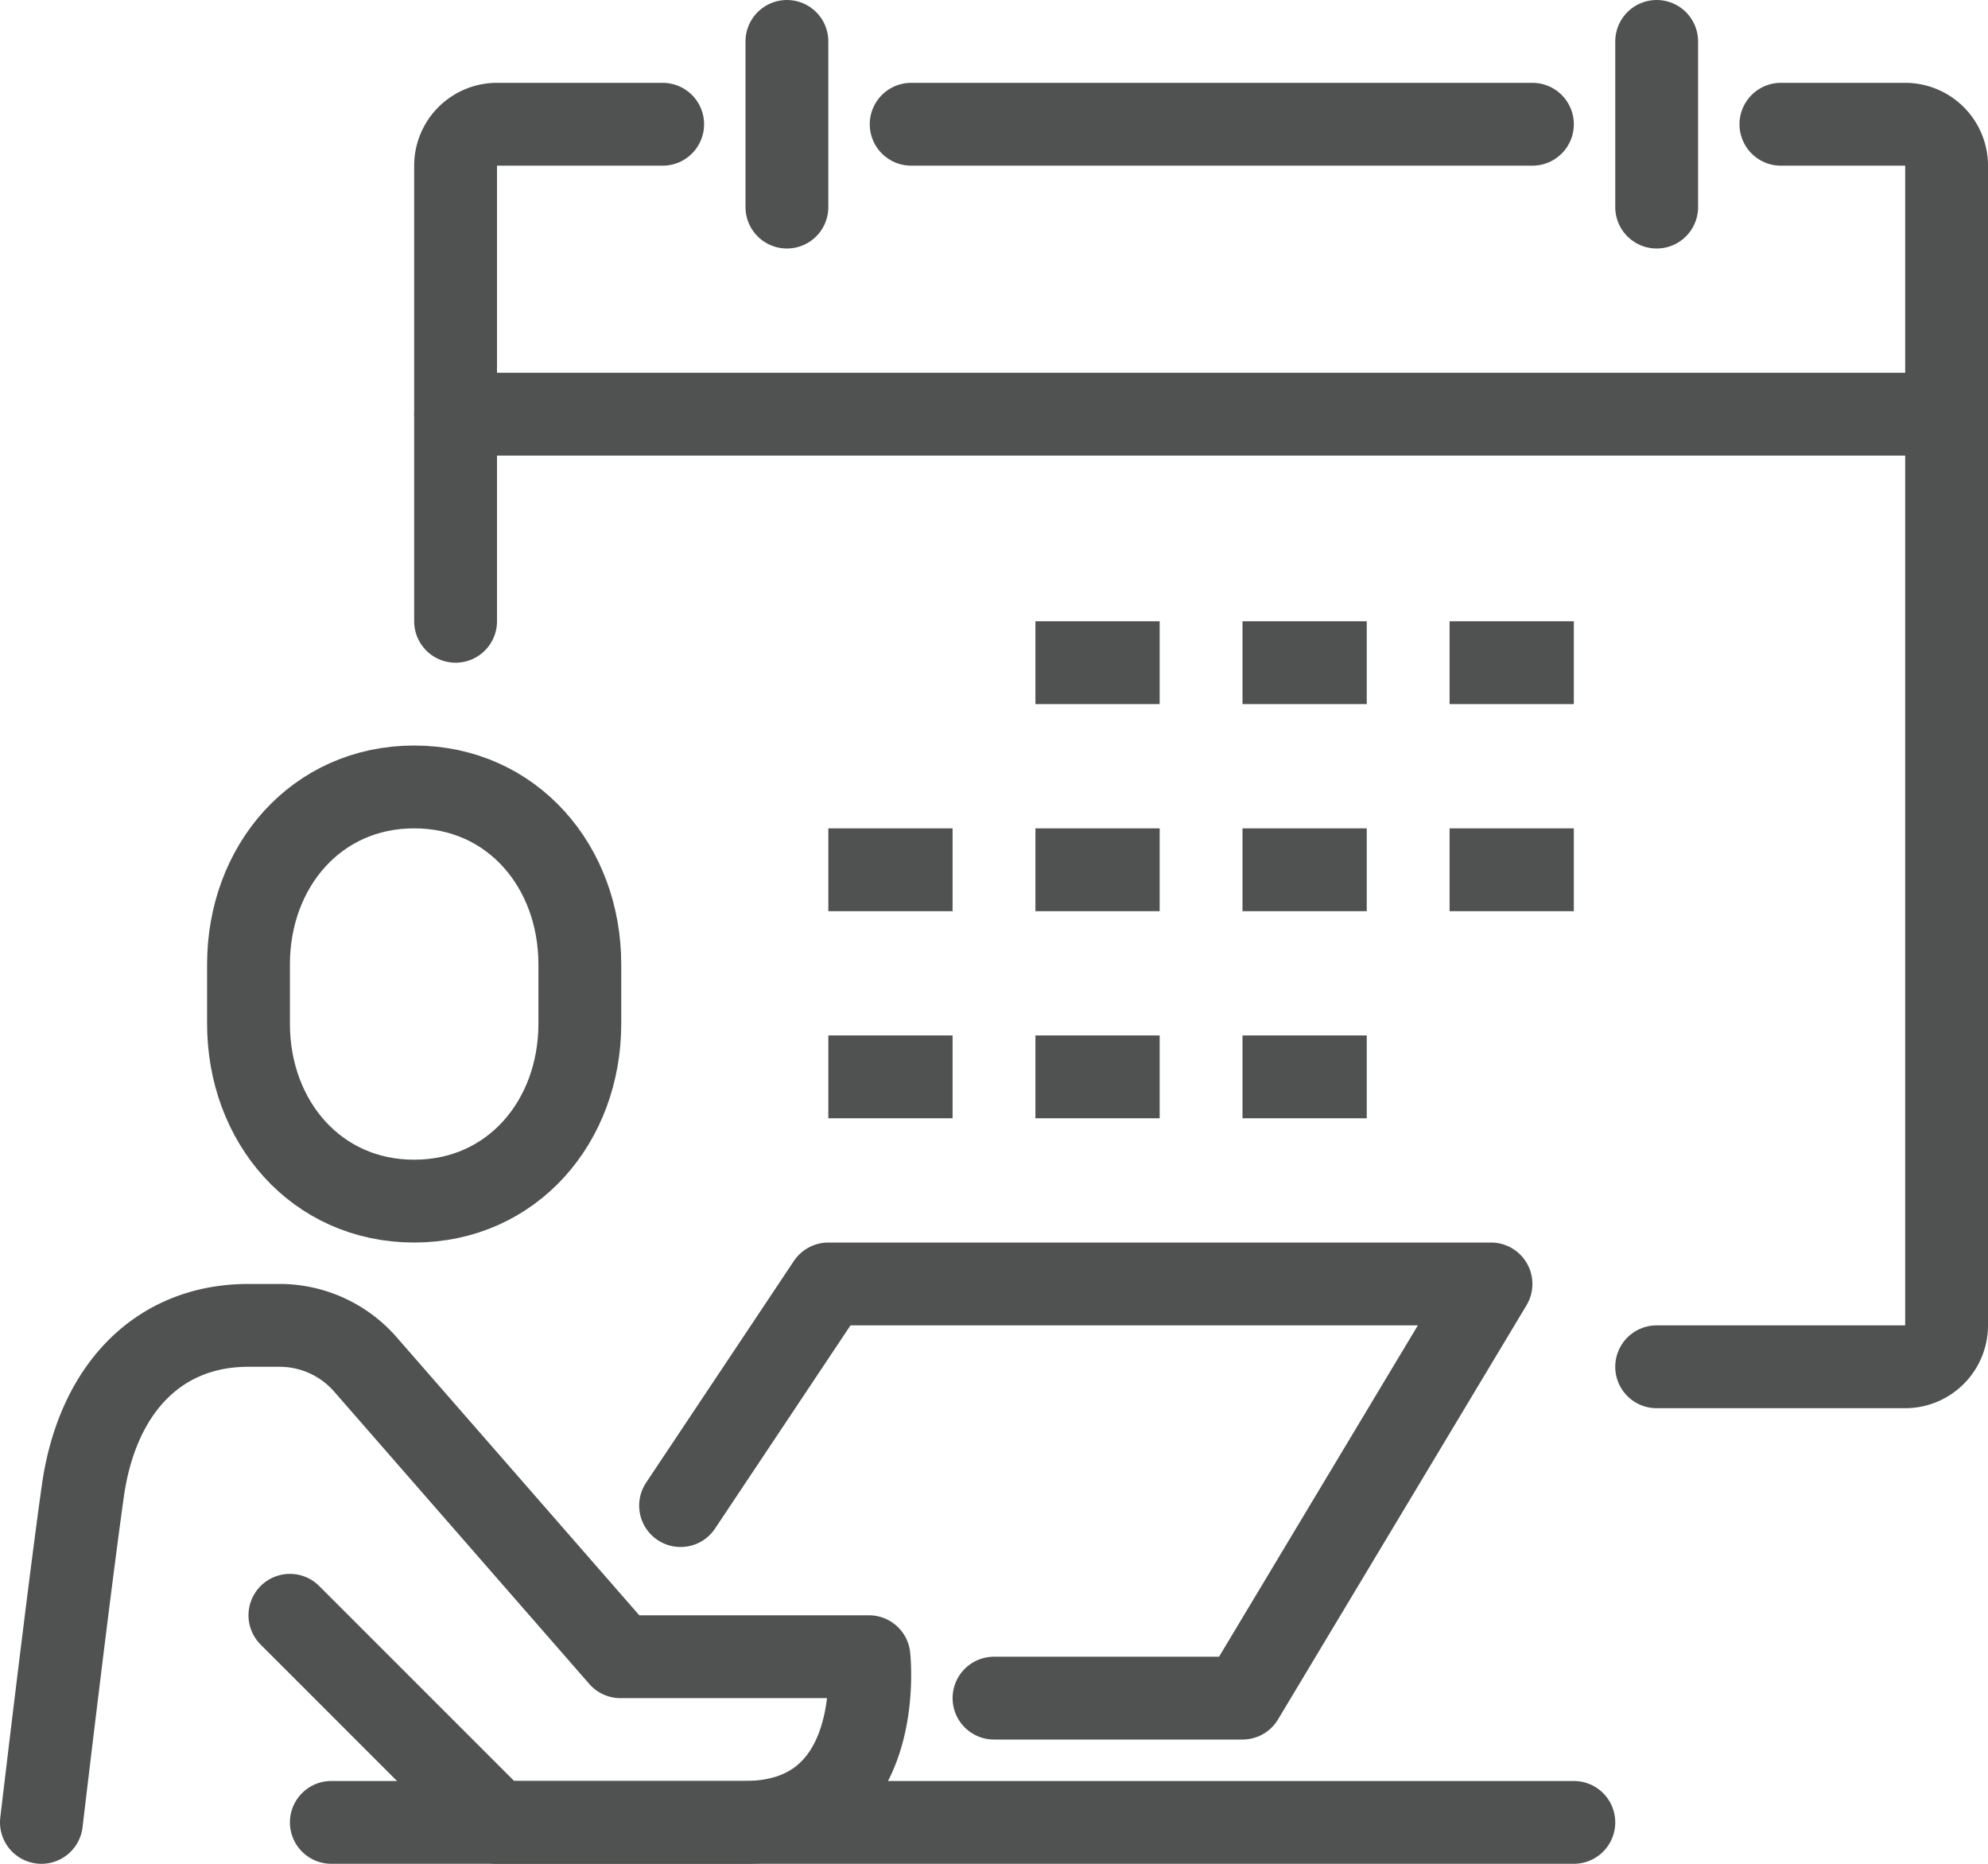
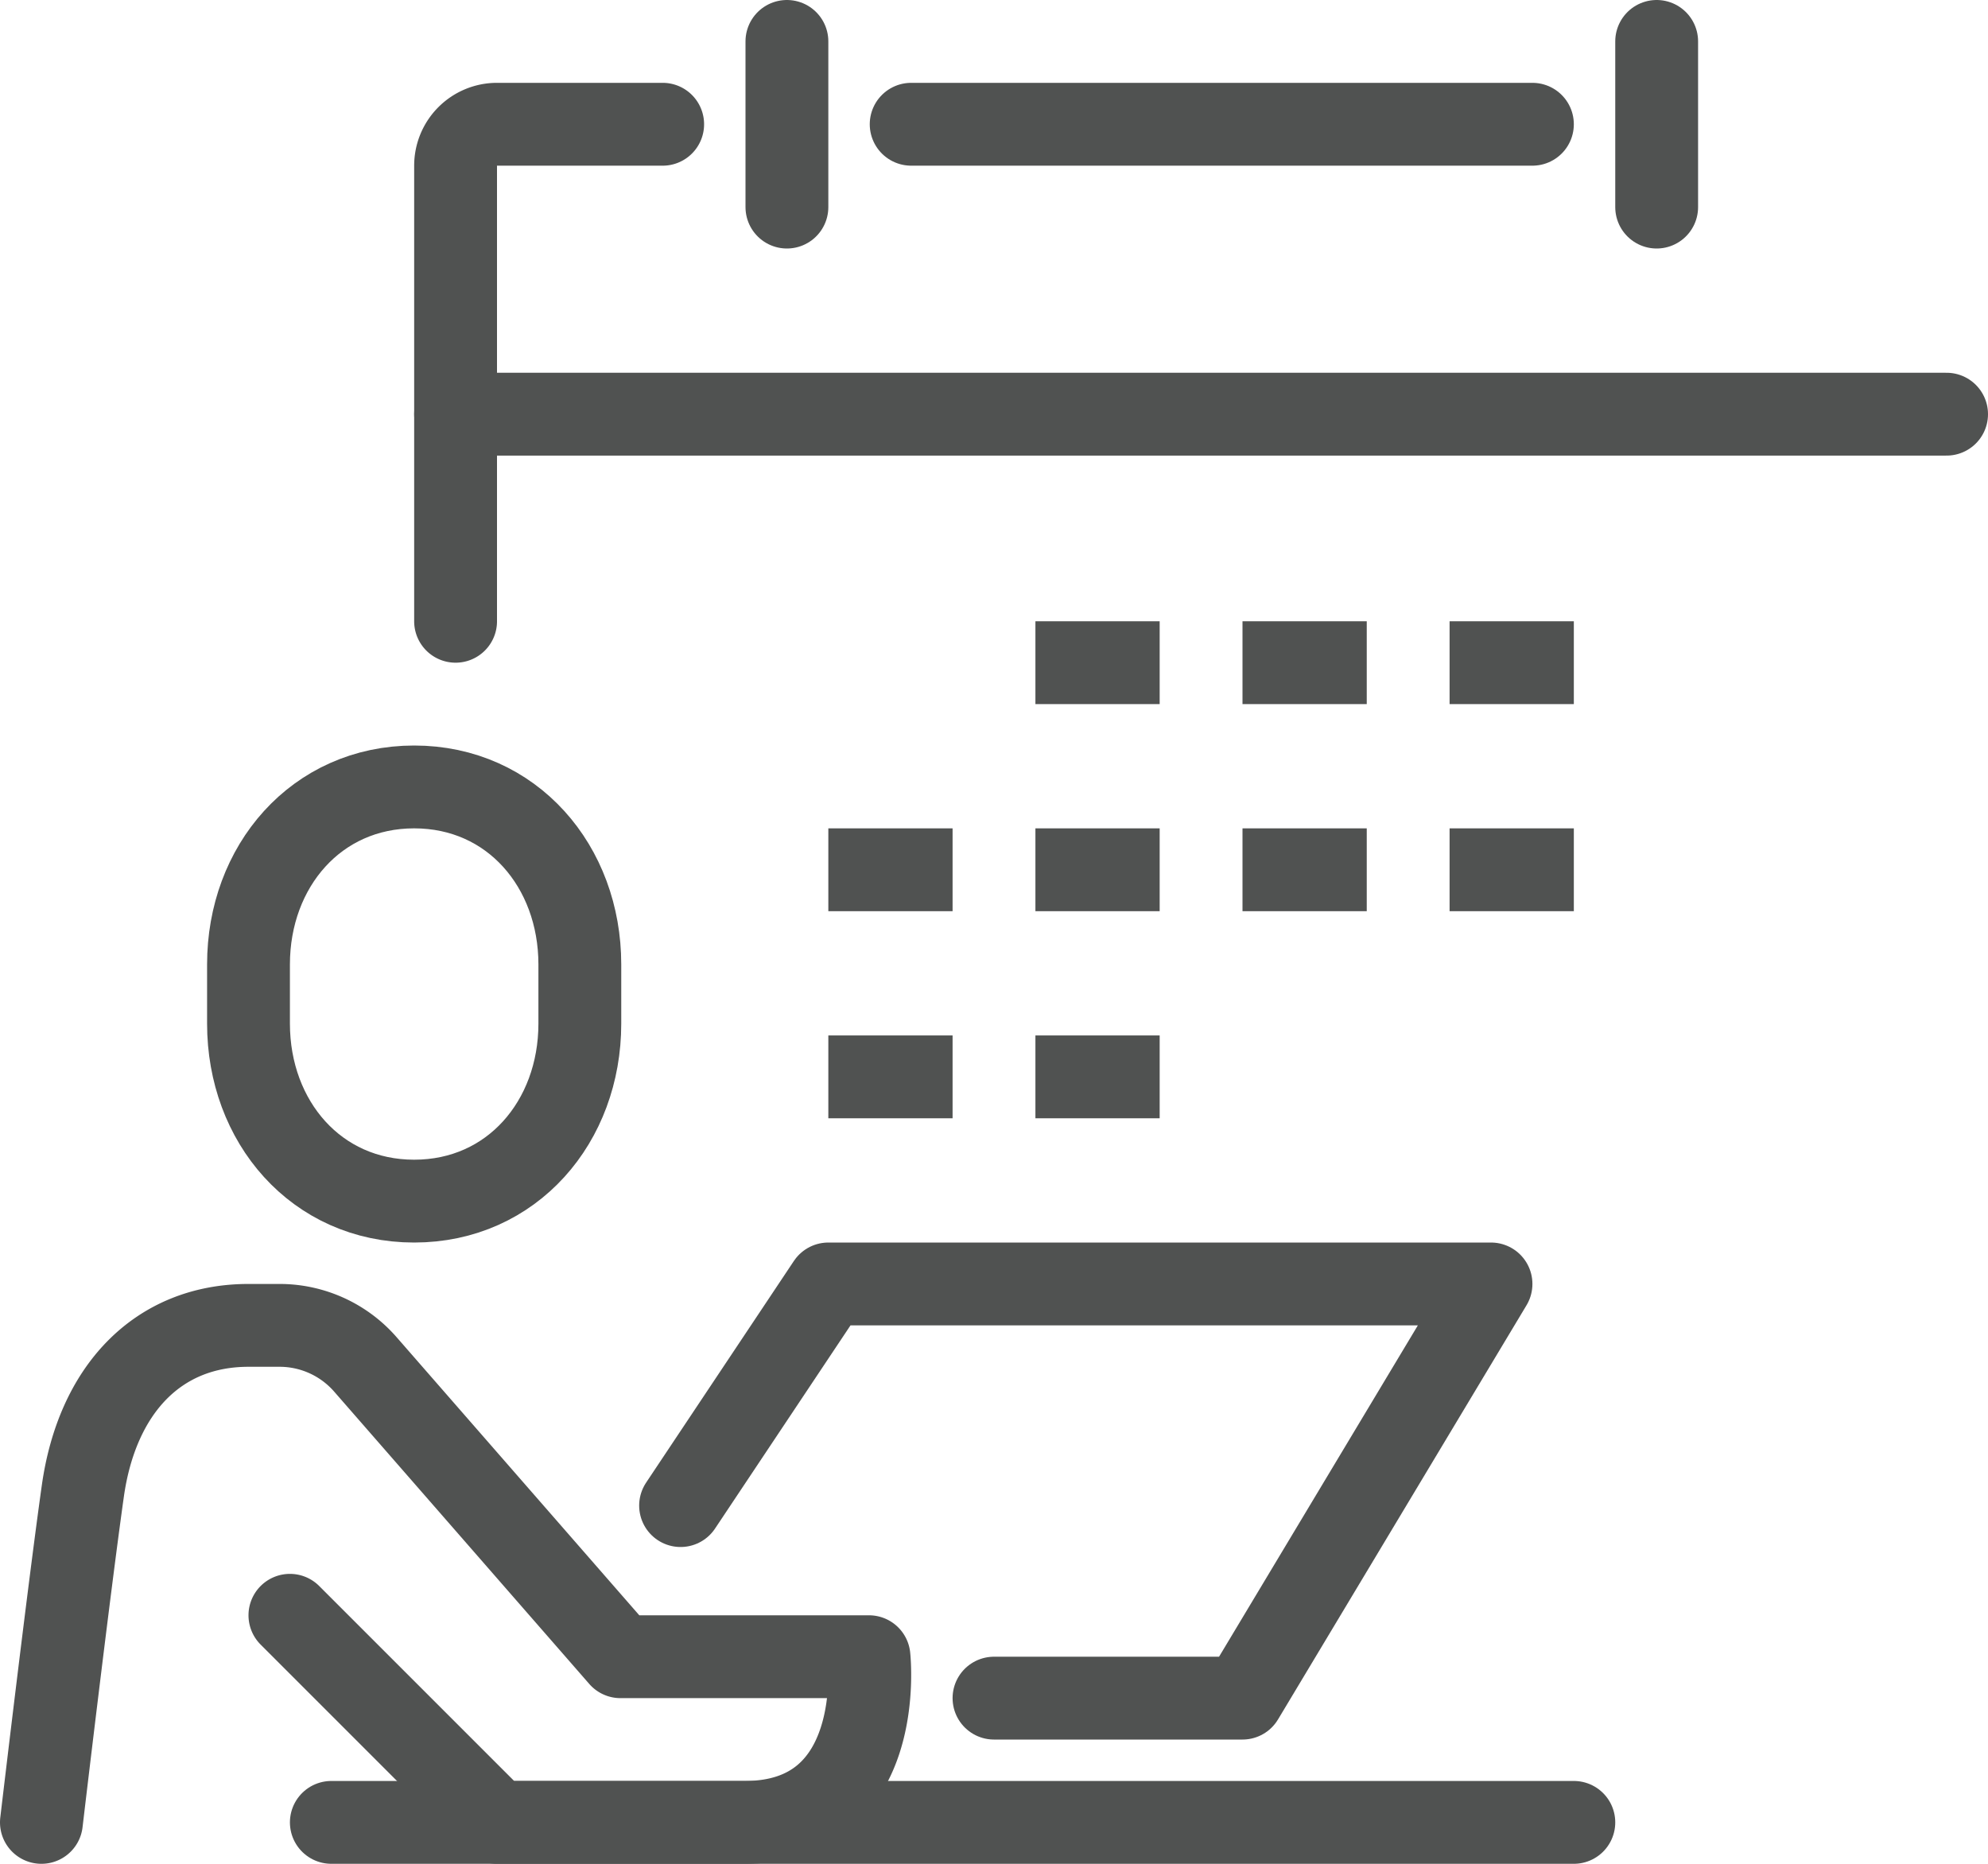
<svg xmlns="http://www.w3.org/2000/svg" viewBox="0 0 384 360">
  <defs>
    <style>.cls-1,.cls-2{fill:none;stroke:#505251;stroke-width:16px;}.cls-1{stroke-miterlimit:10;}.cls-2{stroke-linecap:round;stroke-linejoin:round;}</style>
  </defs>
  <g id="Layer_2" data-name="Layer 2">
    <g id="Large_Preview" data-name="Large Preview">
      <path class="cls-1" d="M80,232c-18.91,0-32-15.35-32-34.28V186.28C48,167.35,61.09,152,80,152s32,15.35,32,34.28v11.44C112,216.65,98.91,232,80,232Z" />
      <path class="cls-2" d="M8,352s5.25-44.5,8-64,14.4-32,32-32h6a22,22,0,0,1,16.57,7.53L119.85,320h48s3.58,32-24,32H96L56,312" />
      <polyline class="cls-2" points="131.46 290.81 160 248 288 248 240 328 192 328" />
      <line class="cls-2" x1="64" y1="352" x2="304" y2="352" />
      <path class="cls-2" d="M128,24H96a8,8,0,0,0-8,8v88" />
-       <path class="cls-2" d="M320,264h48a8,8,0,0,0,8-8V32a8,8,0,0,0-8-8H344" />
      <line class="cls-2" x1="376" y1="80" x2="88" y2="80" />
      <line class="cls-2" x1="152" y1="8" x2="152" y2="40" />
      <line class="cls-2" x1="296" y1="24" x2="176" y2="24" />
      <line class="cls-2" x1="320" y1="8" x2="320" y2="40" />
      <line class="cls-1" x1="304" y1="128" x2="280" y2="128" />
      <line class="cls-1" x1="264" y1="128" x2="240" y2="128" />
      <line class="cls-1" x1="224" y1="128" x2="200" y2="128" />
      <line class="cls-1" x1="304" y1="168" x2="280" y2="168" />
      <line class="cls-1" x1="264" y1="168" x2="240" y2="168" />
      <line class="cls-1" x1="224" y1="168" x2="200" y2="168" />
-       <line class="cls-1" x1="264" y1="208" x2="240" y2="208" />
      <line class="cls-1" x1="224" y1="208" x2="200" y2="208" />
      <line class="cls-1" x1="184" y1="168" x2="160" y2="168" />
      <line class="cls-1" x1="184" y1="208" x2="160" y2="208" />
    </g>
  </g>
</svg>